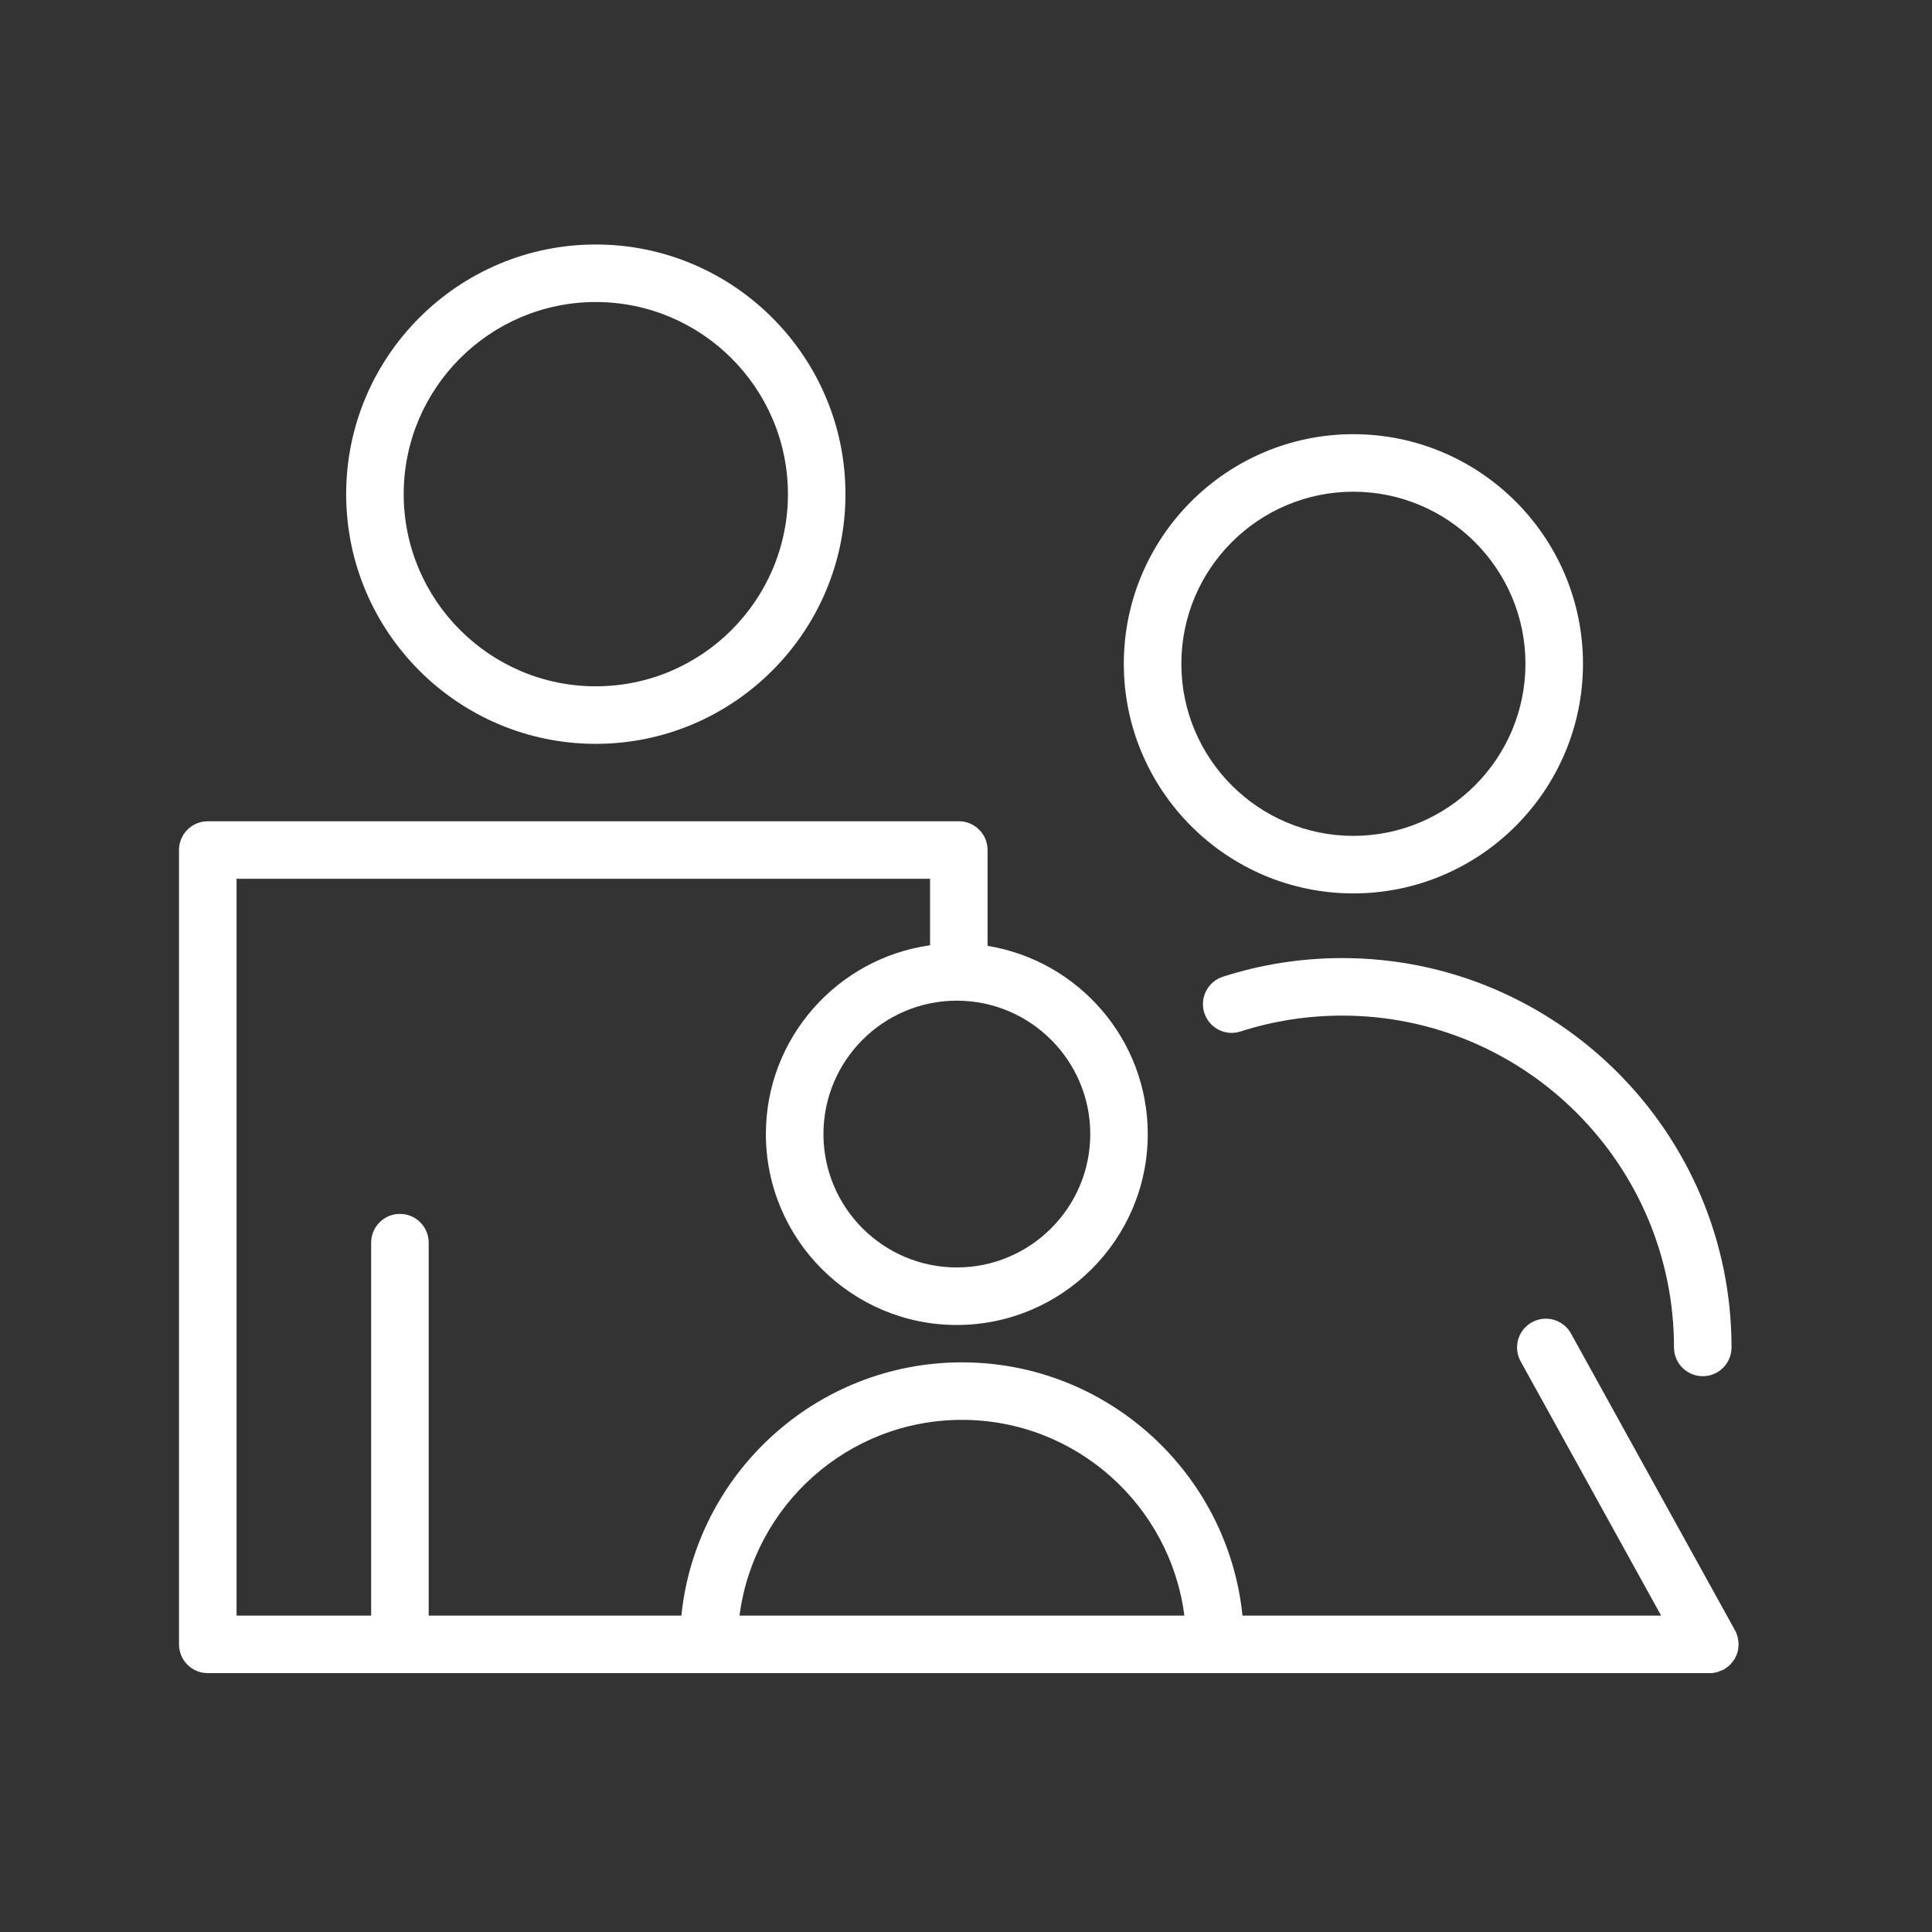
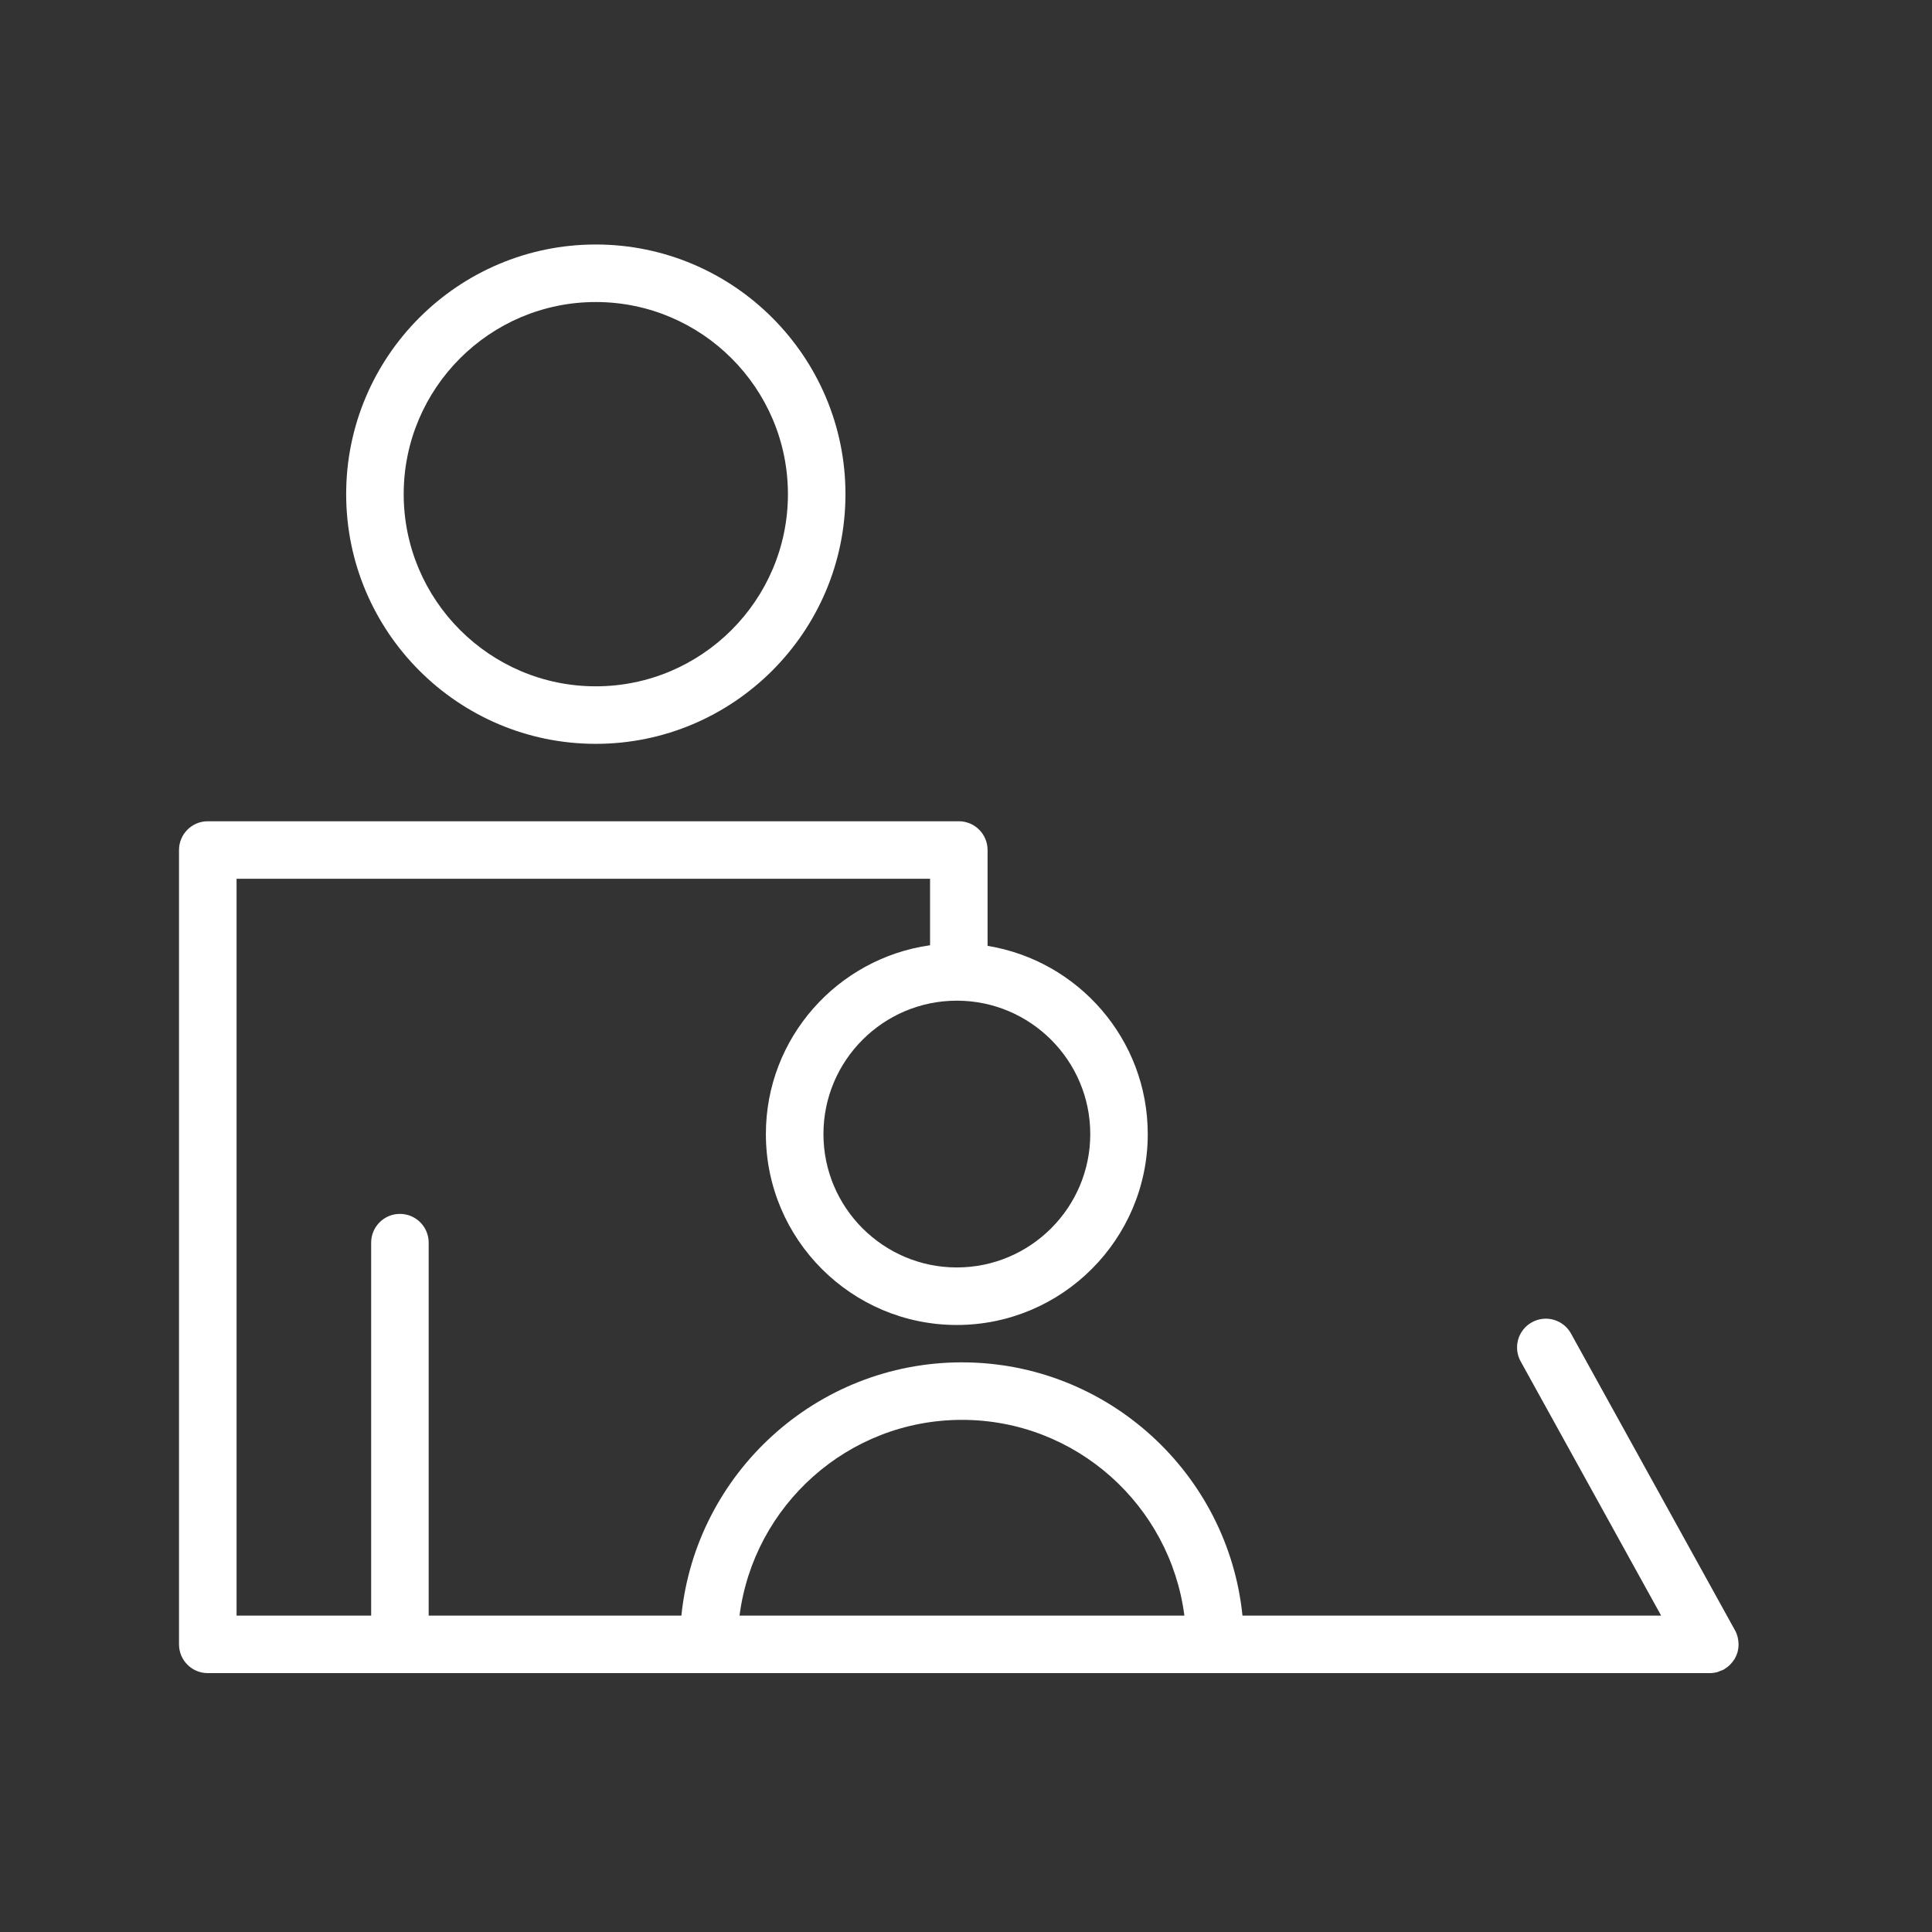
<svg xmlns="http://www.w3.org/2000/svg" viewBox="1949.625 2449.625 100.75 100.75" width="100.75" height="100.75" data-guides="{&quot;vertical&quot;:[],&quot;horizontal&quot;:[]}">
  <rect x="1949.625" y="2449.625" width="100.75" height="100.75" fill="#333333" stroke="none" />
  <path fill="#ffffff" stroke="none" fill-opacity="1" stroke-width="1" stroke-opacity="1" alignment-baseline="baseline" baseline-shift="baseline" color="rgb(51, 51, 51)" font-size-adjust="none" id="tSvgae980b883b" title="Path 11" d="M 1980.693 2488.415 C 1987.873 2488.415 1993.714 2482.574 1993.714 2475.394C 1993.714 2468.216 1987.872 2462.375 1980.693 2462.375C 1973.516 2462.375 1967.677 2468.215 1967.677 2475.394C 1967.677 2482.574 1973.516 2488.415 1980.693 2488.415ZM 1980.693 2465.375 C 1986.218 2465.375 1990.714 2469.869 1990.714 2475.394C 1990.714 2480.92 1986.218 2485.415 1980.693 2485.415C 1975.171 2485.415 1970.677 2480.919 1970.677 2475.394C 1970.677 2469.869 1975.17 2465.375 1980.693 2465.375Z" />
-   <path fill="#ffffff" stroke="none" fill-opacity="1" stroke-width="1" stroke-opacity="1" alignment-baseline="baseline" baseline-shift="baseline" color="rgb(51, 51, 51)" font-size-adjust="none" id="tSvg11c7048a789" title="Path 12" d="M 2013.397 2500.559 C 2012.608 2500.813 2012.174 2501.658 2012.428 2502.446C 2012.681 2503.234 2013.526 2503.671 2014.315 2503.415C 2016.023 2502.866 2017.807 2502.587 2019.619 2502.587C 2029.159 2502.587 2036.921 2510.349 2036.921 2519.891C 2036.921 2520.72 2037.593 2521.391 2038.421 2521.391C 2039.249 2521.391 2039.921 2520.72 2039.921 2519.891C 2039.921 2508.696 2030.814 2499.587 2019.619 2499.587C 2017.495 2499.588 2015.402 2499.914 2013.397 2500.559Z" />
-   <path fill="#ffffff" stroke="none" fill-opacity="1" stroke-width="1" stroke-opacity="1" alignment-baseline="baseline" baseline-shift="baseline" color="rgb(51, 51, 51)" font-size-adjust="none" id="tSvg724506fc3a" title="Path 13" d="M 2020.199 2496.214 C 2026.802 2496.214 2032.174 2490.842 2032.174 2484.239C 2032.174 2477.637 2026.802 2472.267 2020.199 2472.267C 2013.599 2472.267 2008.23 2477.638 2008.23 2484.239C 2008.23 2490.842 2013.599 2496.214 2020.199 2496.214ZM 2020.199 2475.267 C 2025.147 2475.267 2029.174 2479.292 2029.174 2484.239C 2029.174 2489.188 2025.148 2493.214 2020.199 2493.214C 2015.254 2493.214 2011.23 2489.188 2011.23 2484.239C 2011.23 2479.292 2015.253 2475.267 2020.199 2475.267Z" />
  <path fill="#ffffff" stroke="none" fill-opacity="1" stroke-width="1" stroke-opacity="1" alignment-baseline="baseline" baseline-shift="baseline" color="rgb(51, 51, 51)" font-size-adjust="none" id="tSvg6b5fce2764" title="Path 14" d="M 2040.242 2535.749 C 2040.268 2535.647 2040.282 2535.543 2040.287 2535.438C 2040.288 2535.405 2040.287 2535.372 2040.286 2535.339C 2040.284 2535.251 2040.274 2535.164 2040.256 2535.077C 2040.25 2535.046 2040.245 2535.015 2040.237 2534.983C 2040.206 2534.869 2040.166 2534.757 2040.106 2534.65C 2037.254 2529.489 2034.401 2524.327 2031.549 2519.166C 2031.148 2518.439 2030.235 2518.179 2029.511 2518.579C 2028.786 2518.98 2028.523 2519.892 2028.924 2520.618C 2031.366 2525.037 2033.808 2529.457 2036.25 2533.876C 2028.973 2533.876 2021.695 2533.876 2014.418 2533.876C 2013.664 2526.469 2007.39 2520.669 1999.787 2520.669C 1992.185 2520.669 1985.912 2526.469 1985.158 2533.876C 1980.765 2533.876 1976.373 2533.876 1971.98 2533.876C 1971.98 2527.393 1971.98 2520.91 1971.98 2514.427C 1971.98 2513.598 1971.308 2512.927 1970.48 2512.927C 1969.652 2512.927 1968.98 2513.598 1968.98 2514.427C 1968.98 2520.91 1968.98 2527.393 1968.98 2533.876C 1966.64 2533.876 1964.301 2533.876 1961.961 2533.876C 1961.961 2521.068 1961.961 2508.26 1961.961 2495.452C 1974.016 2495.452 1986.071 2495.452 1998.126 2495.452C 1998.126 2496.607 1998.126 2497.763 1998.126 2498.918C 1993.295 2499.6 1989.564 2503.749 1989.564 2508.764C 1989.564 2514.254 1994.03 2518.72 1999.52 2518.72C 2005.011 2518.72 2009.478 2514.254 2009.478 2508.764C 2009.478 2503.822 2005.854 2499.721 2001.125 2498.95C 2001.125 2497.284 2001.125 2495.618 2001.125 2493.952C 2001.125 2493.123 2000.453 2492.452 1999.625 2492.452C 1986.57 2492.452 1973.515 2492.452 1960.46 2492.452C 1959.632 2492.452 1958.96 2493.123 1958.96 2493.952C 1958.96 2507.76 1958.96 2521.567 1958.96 2535.375C 1958.96 2536.204 1959.632 2536.875 1960.46 2536.875C 1986.569 2536.875 2012.679 2536.875 2038.788 2536.875C 2038.789 2536.875 2038.79 2536.875 2038.792 2536.875C 2038.919 2536.875 2039.046 2536.858 2039.171 2536.825C 2039.225 2536.811 2039.273 2536.784 2039.324 2536.764C 2039.388 2536.739 2039.454 2536.722 2039.517 2536.688C 2039.521 2536.686 2039.524 2536.683 2039.527 2536.681C 2039.543 2536.672 2039.557 2536.659 2039.572 2536.65C 2039.658 2536.597 2039.737 2536.537 2039.809 2536.471C 2039.835 2536.447 2039.857 2536.421 2039.881 2536.396C 2039.942 2536.331 2039.996 2536.262 2040.044 2536.188C 2040.055 2536.17 2040.072 2536.157 2040.083 2536.139C 2040.089 2536.129 2040.091 2536.117 2040.097 2536.106C 2040.154 2536.003 2040.202 2535.896 2040.234 2535.784C 2040.239 2535.771 2040.24 2535.76 2040.242 2535.749ZM 2006.48 2508.764 C 2006.48 2512.599 2003.359 2515.72 1999.522 2515.72C 1995.686 2515.72 1992.566 2512.6 1992.566 2508.764C 1992.566 2504.928 1995.686 2501.808 1999.522 2501.808C 2003.359 2501.808 2006.48 2504.928 2006.48 2508.764ZM 1999.788 2523.668 C 2005.734 2523.668 2010.648 2528.127 2011.388 2533.875C 2003.655 2533.875 1995.923 2533.875 1988.19 2533.875C 1988.93 2528.127 1993.843 2523.668 1999.788 2523.668Z" />
  <defs />
</svg>